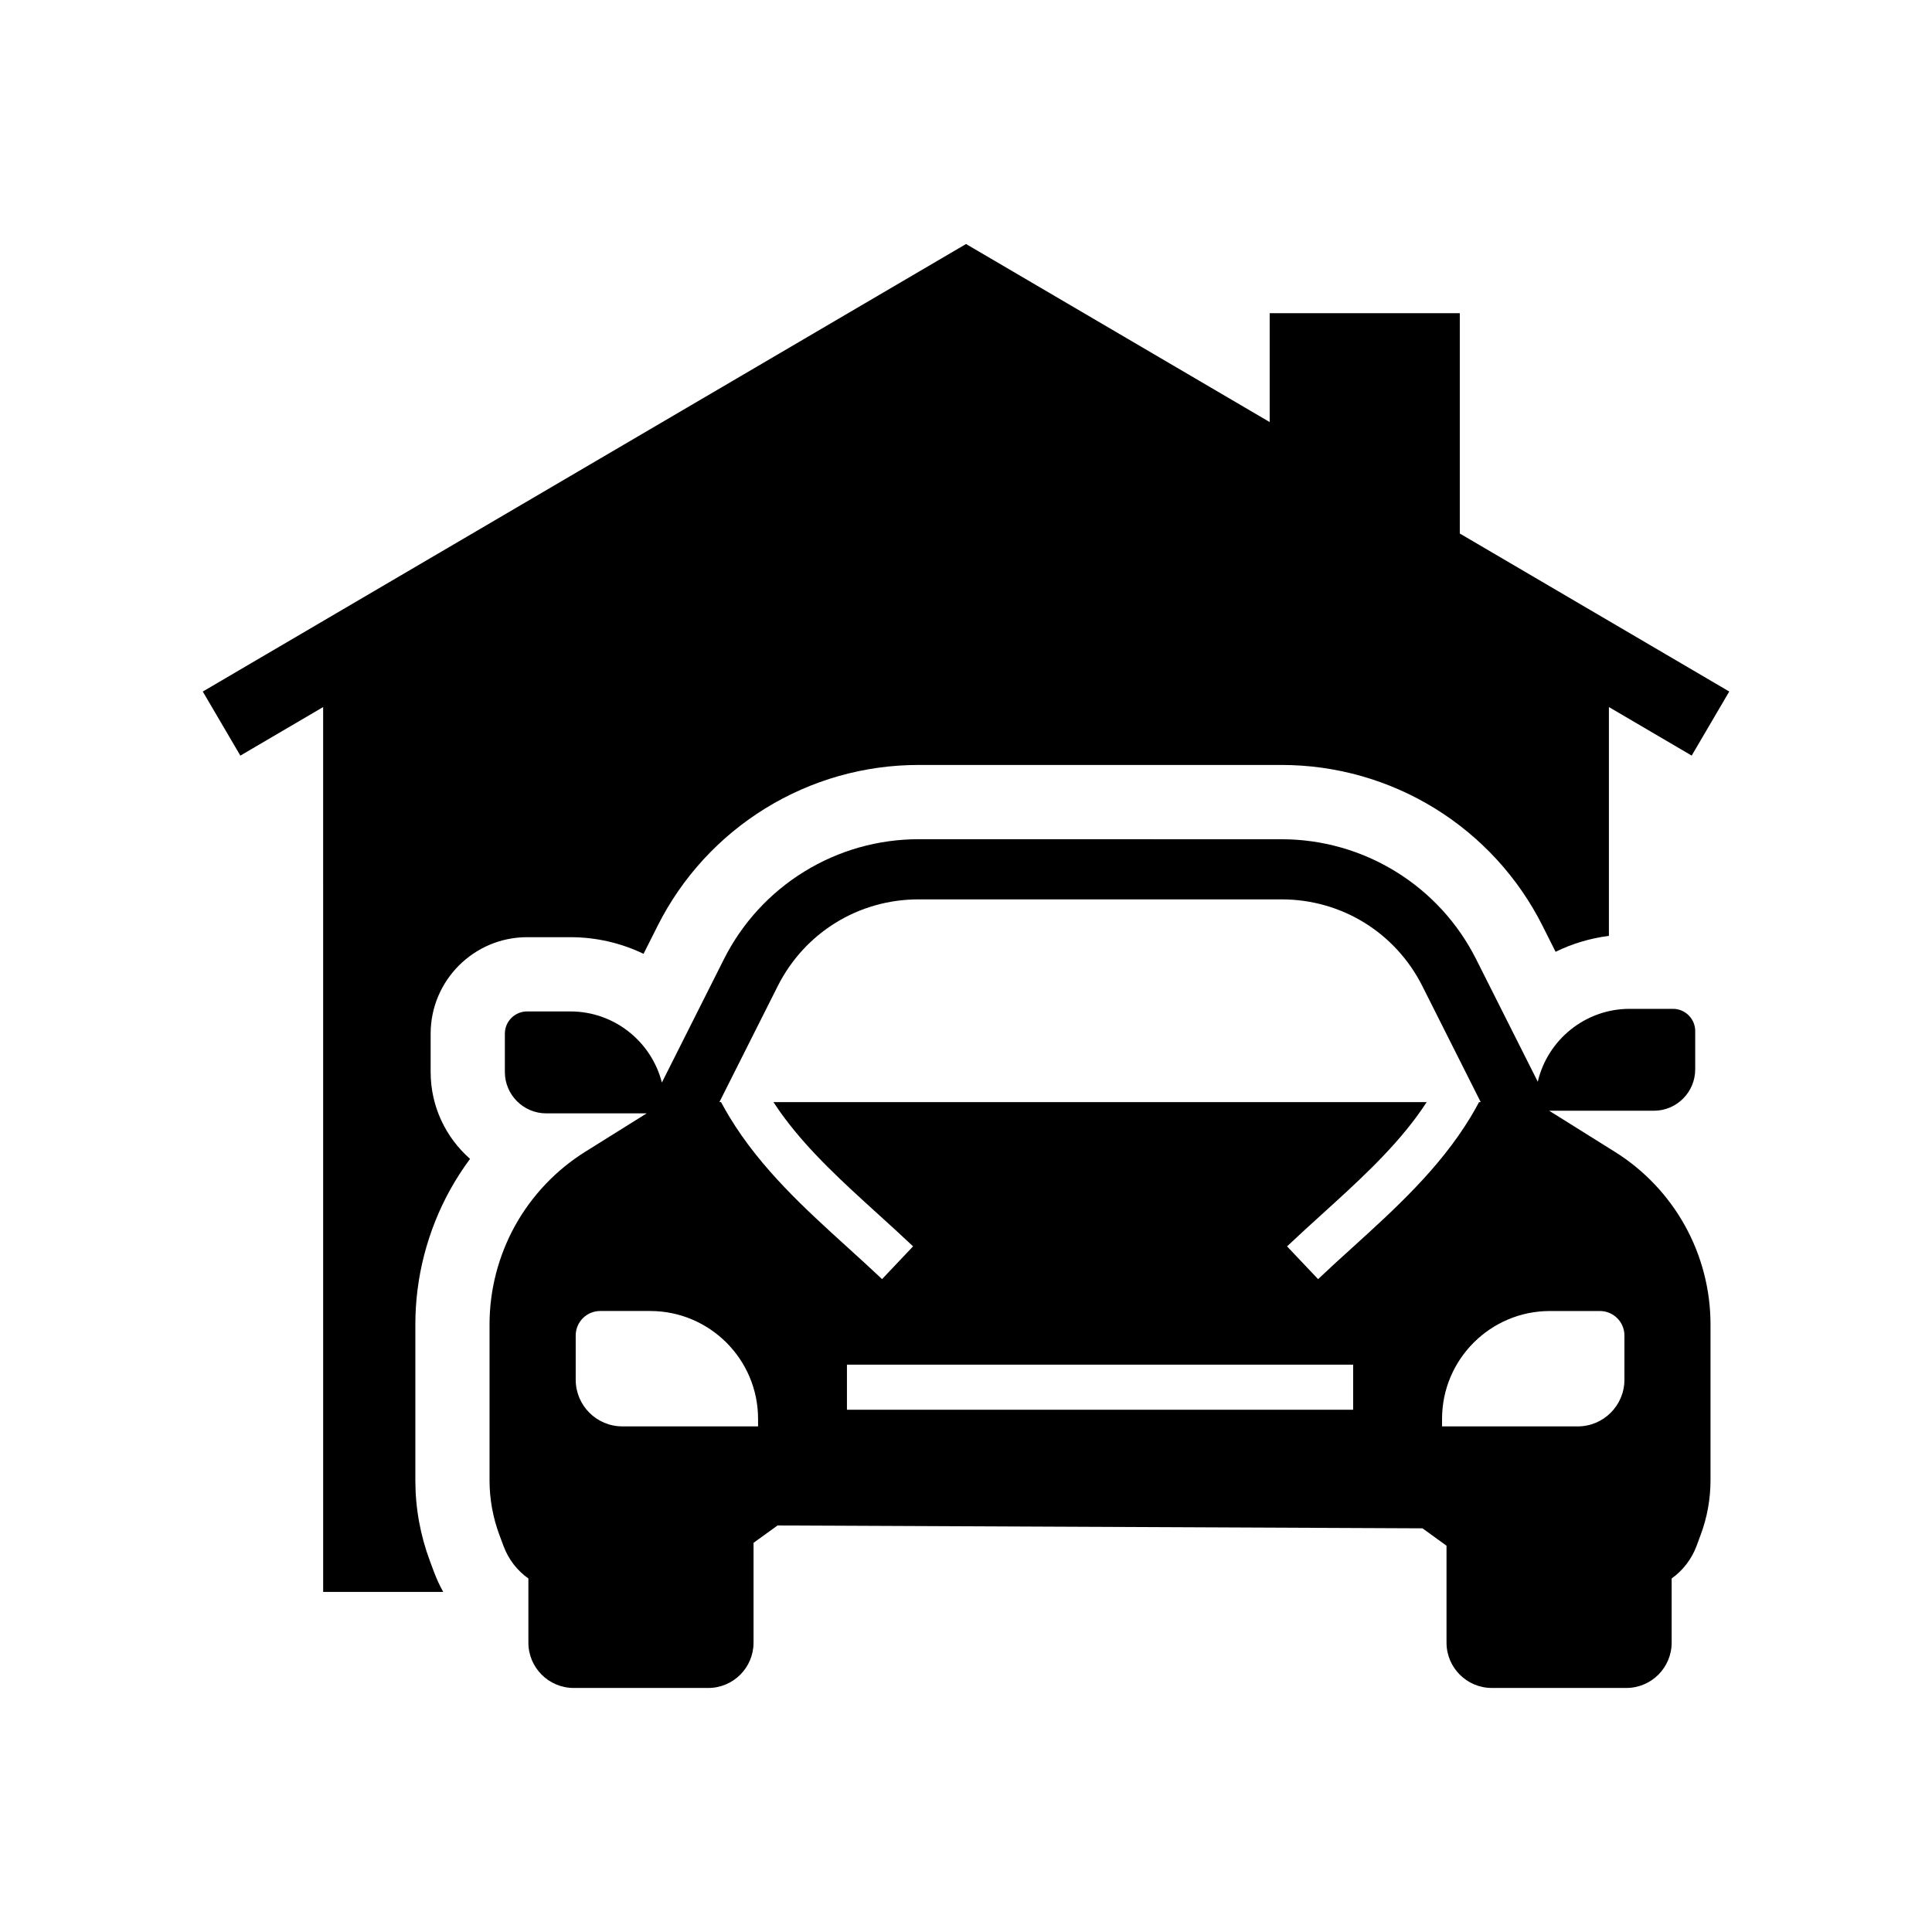
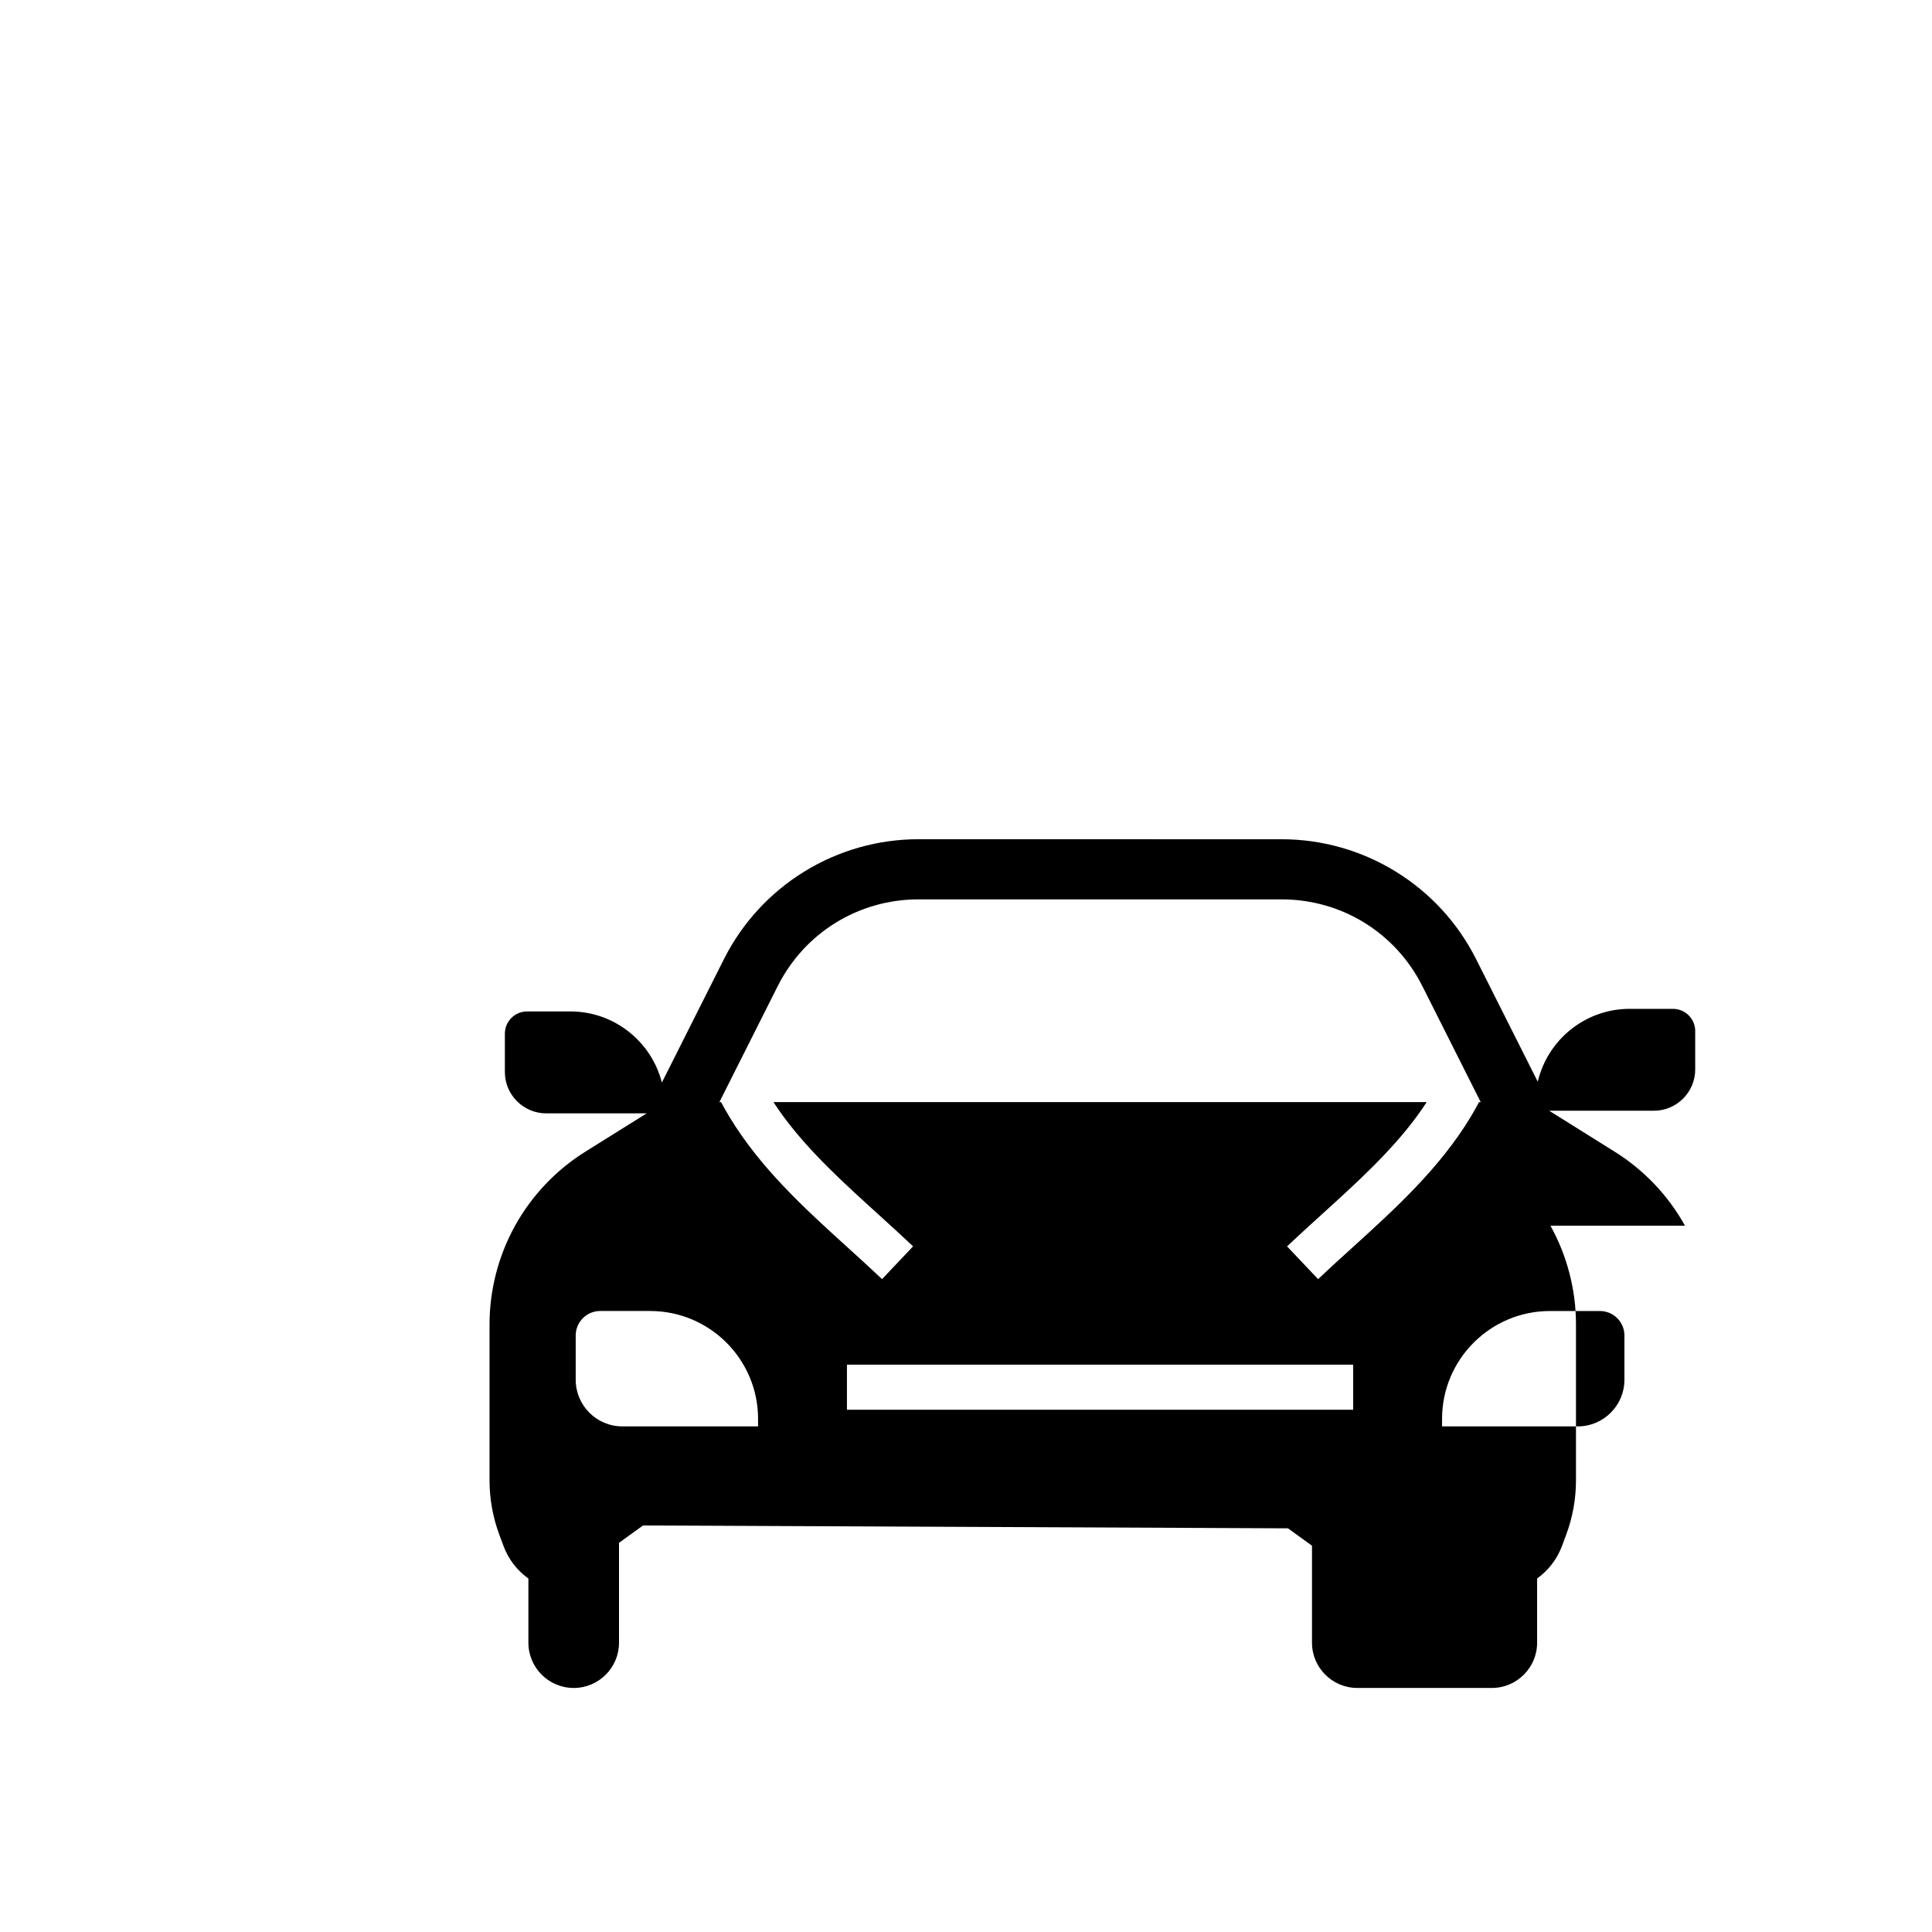
<svg xmlns="http://www.w3.org/2000/svg" fill="#000000" width="800px" height="800px" version="1.1" viewBox="144 144 512 512">
  <g>
-     <path d="m602.27 327.26-9.957 16.98-21.938-12.867v60.648c-4.91 0.613-9.691 2.047-14.129 4.215l-3.469-6.902c-6.445-12.816-16.316-23.57-28.531-31.105-12.211-7.527-26.254-11.508-40.609-11.508h-96.219c-14.355 0-28.402 3.981-40.613 11.52-12.203 7.519-22.07 18.273-28.52 31.094l-3.742 7.438c-5.898-2.84-12.488-4.41-19.371-4.41h-11.477c-14.098 0-25.57 11.469-25.57 25.57v10.16c0 9.164 4.043 17.402 10.445 23.02-1.934 2.602-3.695 5.332-5.273 8.172-6.035 10.906-9.227 23.246-9.227 35.691v41.316c0 7.34 1.305 14.555 3.879 21.438l1.082 2.902 0.012 0.02 0.004 0.02c0.68 1.801 1.48 3.539 2.406 5.195h-31.812l-0.008-234.49-21.938 12.867-9.957-16.98 202.27-118.6 80.469 47.184v-28.852h50.383v58.391z" />
-     <path d="m590.54 468.83c-4.418-7.977-10.844-14.75-18.582-19.586l-17.41-10.887h27.742c6.043 0 10.957-4.914 10.957-10.961v-10.16c0-3.242-2.641-5.883-5.891-5.883h-11.473c-11.828 0-21.77 8.254-24.359 19.312l-16.34-32.48c-4.801-9.559-12.164-17.578-21.273-23.191-9.113-5.617-19.578-8.586-30.281-8.586l-96.211-0.008c-10.699 0-21.176 2.965-30.289 8.586-9.113 5.613-16.461 13.633-21.277 23.191l-16.449 32.707c-2.762-10.82-12.582-18.844-24.246-18.844h-11.473c-3.246 0-5.891 2.641-5.891 5.891v10.16c0 6.047 4.922 10.961 10.965 10.961h26.617l-16.297 10.184c-7.738 4.84-14.164 11.617-18.586 19.59-4.414 7.981-6.762 17.023-6.762 26.145v41.316c0 4.988 0.891 9.891 2.641 14.562l1.082 2.902c1.309 3.488 3.57 6.43 6.574 8.57v17.004c0 6.621 5.391 12.004 12.016 12.004h35.652c6.621 0 12-5.383 12-12.004v-26.461l6.367-4.602 170.91 0.758 6.367 4.609v25.691c0 6.621 5.387 12.004 12.008 12.004h35.652c6.621 0 12.004-5.383 12.004-12.004v-17.008c2.981-2.129 5.289-5.137 6.578-8.566l1.078-2.902c1.75-4.676 2.641-9.57 2.641-14.562v-41.316c0.004-9.113-2.332-18.148-6.762-26.137zm-245.64 53.176h-35.977c-6.812 0-12.355-5.539-12.355-12.355v-11.734c0-3.578 2.914-6.488 6.488-6.488h13.254c15.758 0 28.586 12.82 28.586 28.586zm157.7-4.406h-134.15v-11.949h134.15zm-0.25-42.941c-2.996 2.715-6.09 5.523-9.043 8.324l-8.223-8.684c3.055-2.883 6.188-5.738 9.227-8.492 9.234-8.379 18.082-16.414 25.008-25.75 0.48-0.66 0.965-1.32 1.426-1.992 0.457-0.66 0.91-1.32 1.344-1.992l-173.12-0.004c0.441 0.676 0.887 1.332 1.352 1.992 0.457 0.676 0.934 1.332 1.426 1.992 6.922 9.34 15.766 17.367 25 25.75 3.035 2.754 6.18 5.609 9.23 8.492l-8.223 8.684c-2.957-2.801-6.051-5.609-9.043-8.324-11.375-10.32-23.098-20.969-31.355-34.602-0.402-0.66-0.793-1.324-1.172-1.992-0.379-0.66-0.742-1.32-1.098-1.992h-0.438l15.449-30.719c7.141-14.195 21.441-23.008 37.328-23.008h96.211c15.887 0 30.184 8.812 37.316 23.008l15.453 30.719h-0.441c-0.355 0.676-0.715 1.332-1.094 1.992-0.379 0.668-0.766 1.332-1.16 1.992-8.266 13.637-19.98 24.281-31.355 34.605zm72.137 34.996c0 6.812-5.551 12.355-12.359 12.355h-35.969v-1.992c0-15.766 12.82-28.586 28.586-28.586h13.246c3.586 0 6.5 2.914 6.5 6.488z" />
+     <path d="m590.54 468.83c-4.418-7.977-10.844-14.75-18.582-19.586l-17.41-10.887h27.742c6.043 0 10.957-4.914 10.957-10.961v-10.16c0-3.242-2.641-5.883-5.891-5.883h-11.473c-11.828 0-21.77 8.254-24.359 19.312l-16.34-32.48c-4.801-9.559-12.164-17.578-21.273-23.191-9.113-5.617-19.578-8.586-30.281-8.586l-96.211-0.008c-10.699 0-21.176 2.965-30.289 8.586-9.113 5.613-16.461 13.633-21.277 23.191l-16.449 32.707c-2.762-10.82-12.582-18.844-24.246-18.844h-11.473c-3.246 0-5.891 2.641-5.891 5.891v10.16c0 6.047 4.922 10.961 10.965 10.961h26.617l-16.297 10.184c-7.738 4.84-14.164 11.617-18.586 19.59-4.414 7.981-6.762 17.023-6.762 26.145v41.316c0 4.988 0.891 9.891 2.641 14.562l1.082 2.902c1.309 3.488 3.57 6.43 6.574 8.57v17.004c0 6.621 5.391 12.004 12.016 12.004c6.621 0 12-5.383 12-12.004v-26.461l6.367-4.602 170.91 0.758 6.367 4.609v25.691c0 6.621 5.387 12.004 12.008 12.004h35.652c6.621 0 12.004-5.383 12.004-12.004v-17.008c2.981-2.129 5.289-5.137 6.578-8.566l1.078-2.902c1.75-4.676 2.641-9.57 2.641-14.562v-41.316c0.004-9.113-2.332-18.148-6.762-26.137zm-245.64 53.176h-35.977c-6.812 0-12.355-5.539-12.355-12.355v-11.734c0-3.578 2.914-6.488 6.488-6.488h13.254c15.758 0 28.586 12.82 28.586 28.586zm157.7-4.406h-134.15v-11.949h134.15zm-0.25-42.941c-2.996 2.715-6.09 5.523-9.043 8.324l-8.223-8.684c3.055-2.883 6.188-5.738 9.227-8.492 9.234-8.379 18.082-16.414 25.008-25.75 0.48-0.66 0.965-1.32 1.426-1.992 0.457-0.66 0.91-1.32 1.344-1.992l-173.12-0.004c0.441 0.676 0.887 1.332 1.352 1.992 0.457 0.676 0.934 1.332 1.426 1.992 6.922 9.34 15.766 17.367 25 25.75 3.035 2.754 6.18 5.609 9.23 8.492l-8.223 8.684c-2.957-2.801-6.051-5.609-9.043-8.324-11.375-10.32-23.098-20.969-31.355-34.602-0.402-0.66-0.793-1.324-1.172-1.992-0.379-0.66-0.742-1.32-1.098-1.992h-0.438l15.449-30.719c7.141-14.195 21.441-23.008 37.328-23.008h96.211c15.887 0 30.184 8.812 37.316 23.008l15.453 30.719h-0.441c-0.355 0.676-0.715 1.332-1.094 1.992-0.379 0.668-0.766 1.332-1.16 1.992-8.266 13.637-19.98 24.281-31.355 34.605zm72.137 34.996c0 6.812-5.551 12.355-12.359 12.355h-35.969v-1.992c0-15.766 12.82-28.586 28.586-28.586h13.246c3.586 0 6.5 2.914 6.5 6.488z" />
  </g>
</svg>